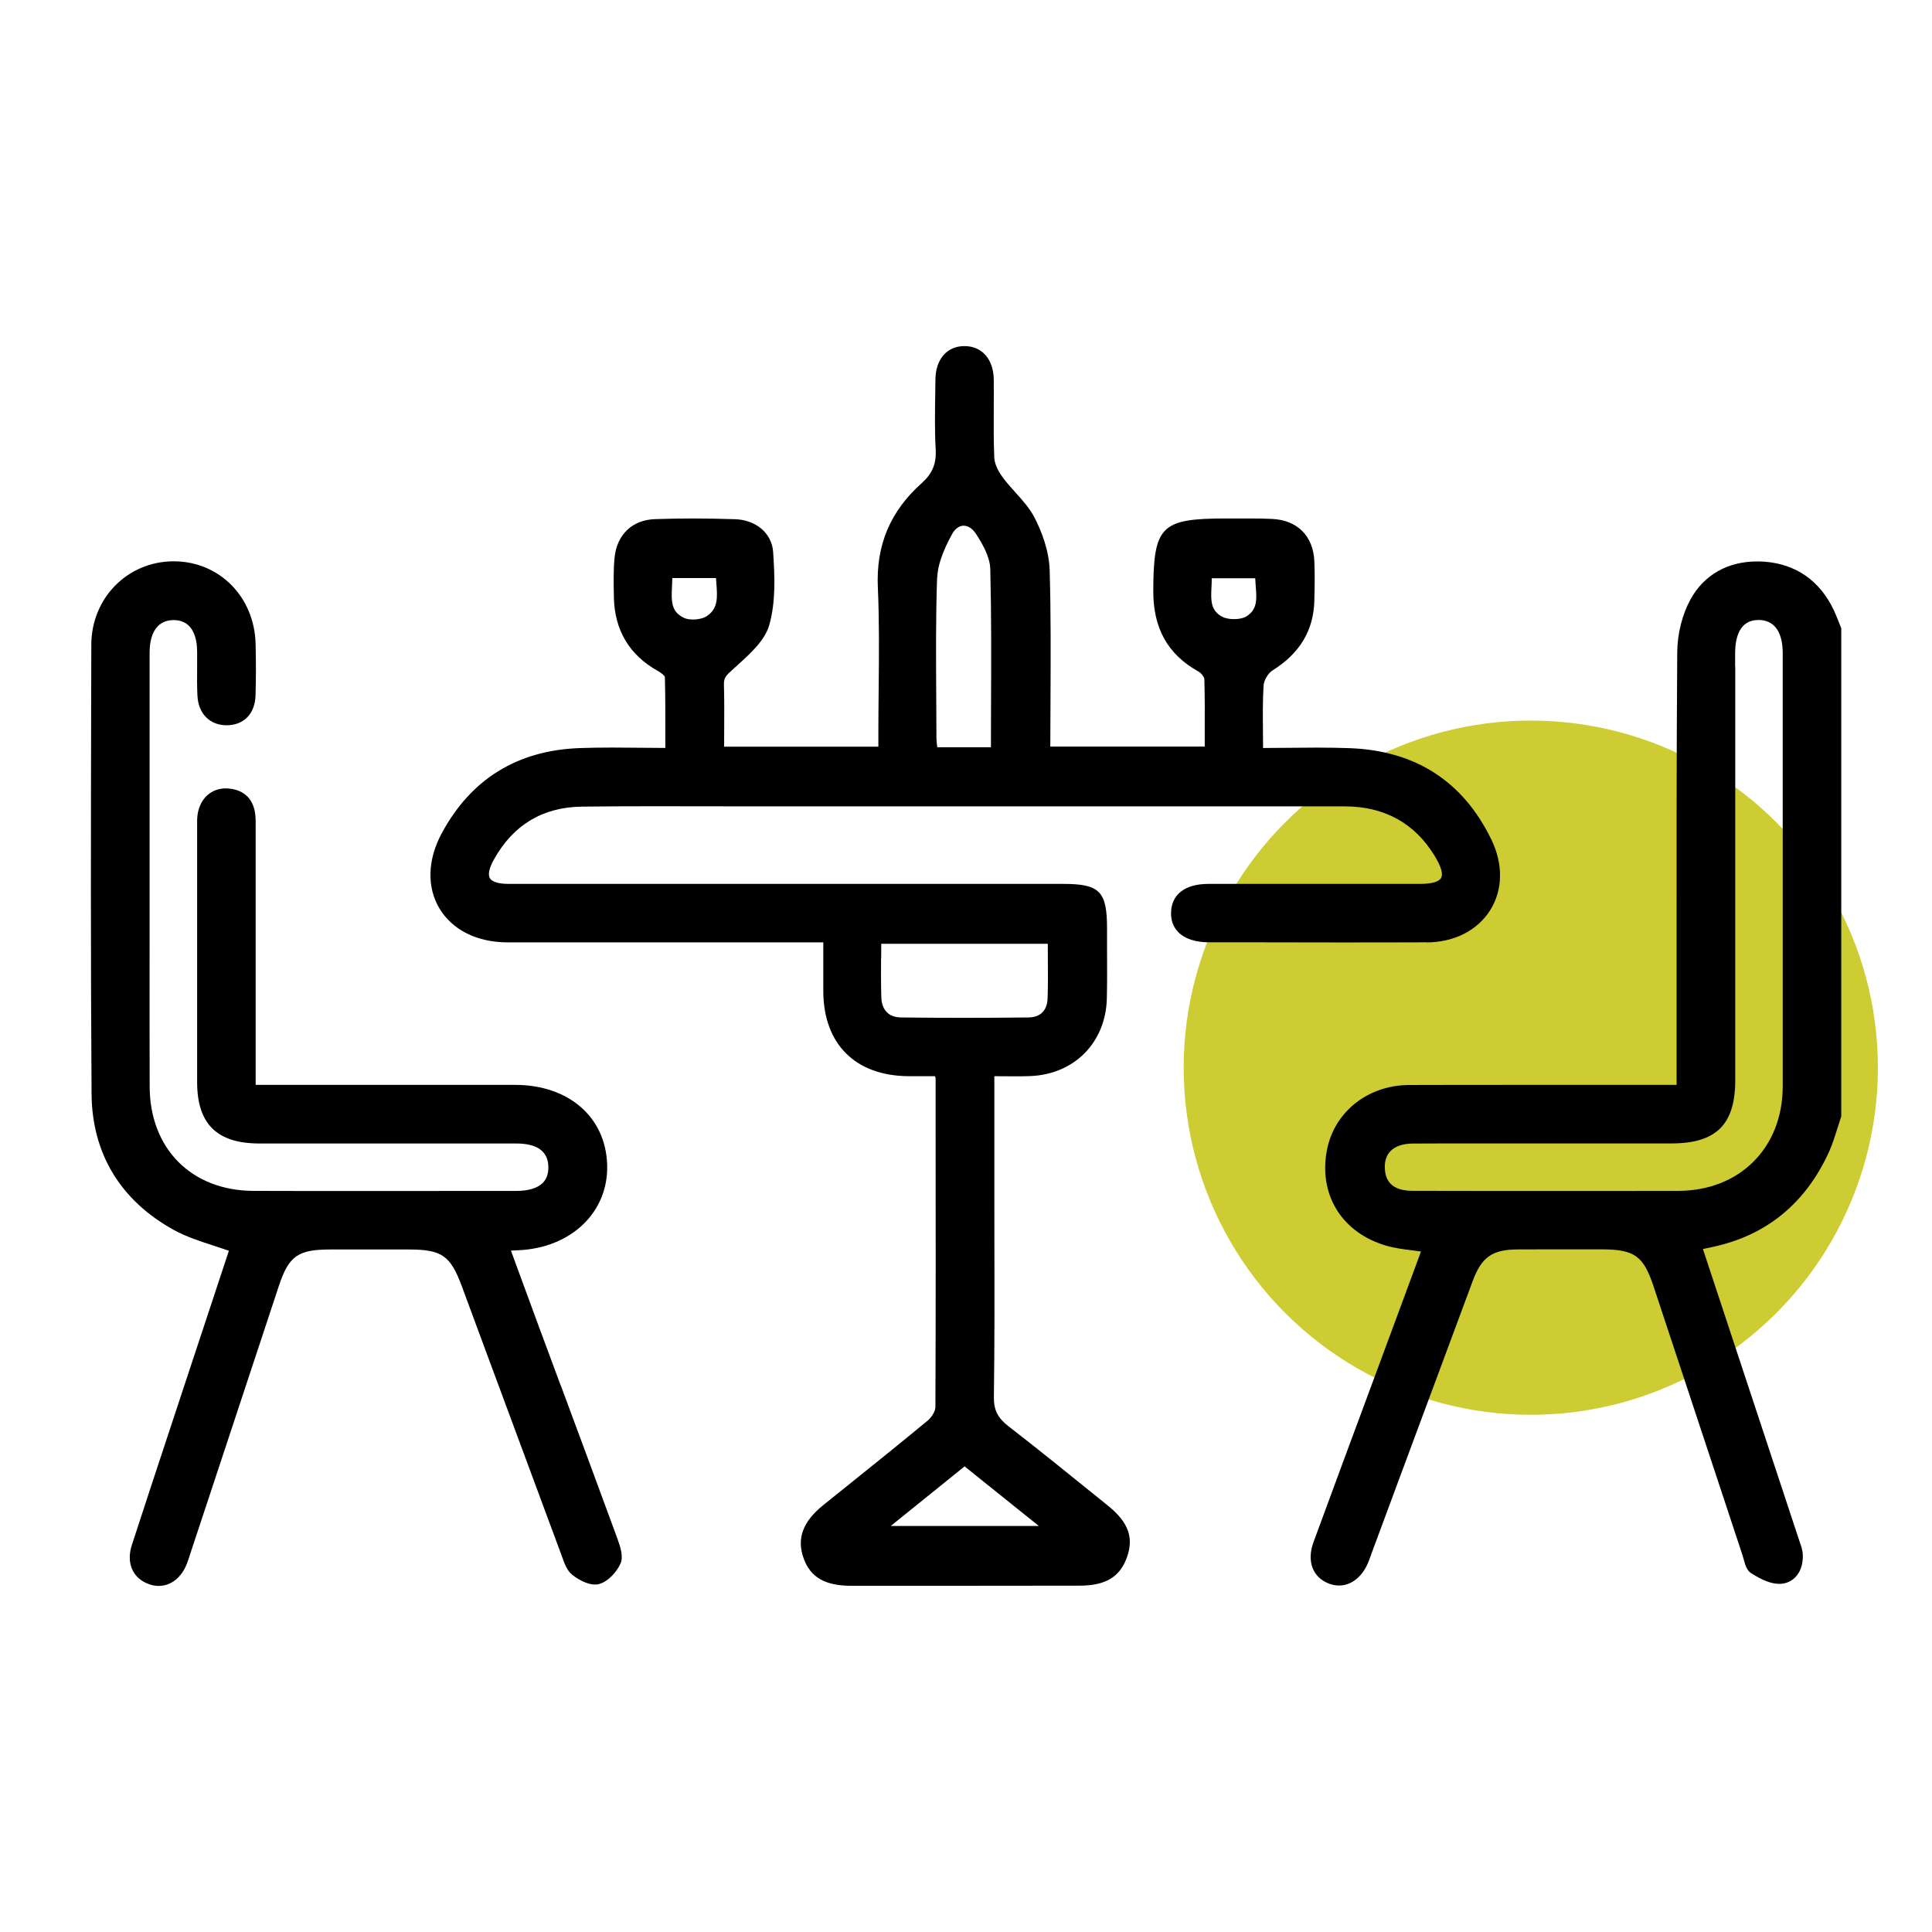
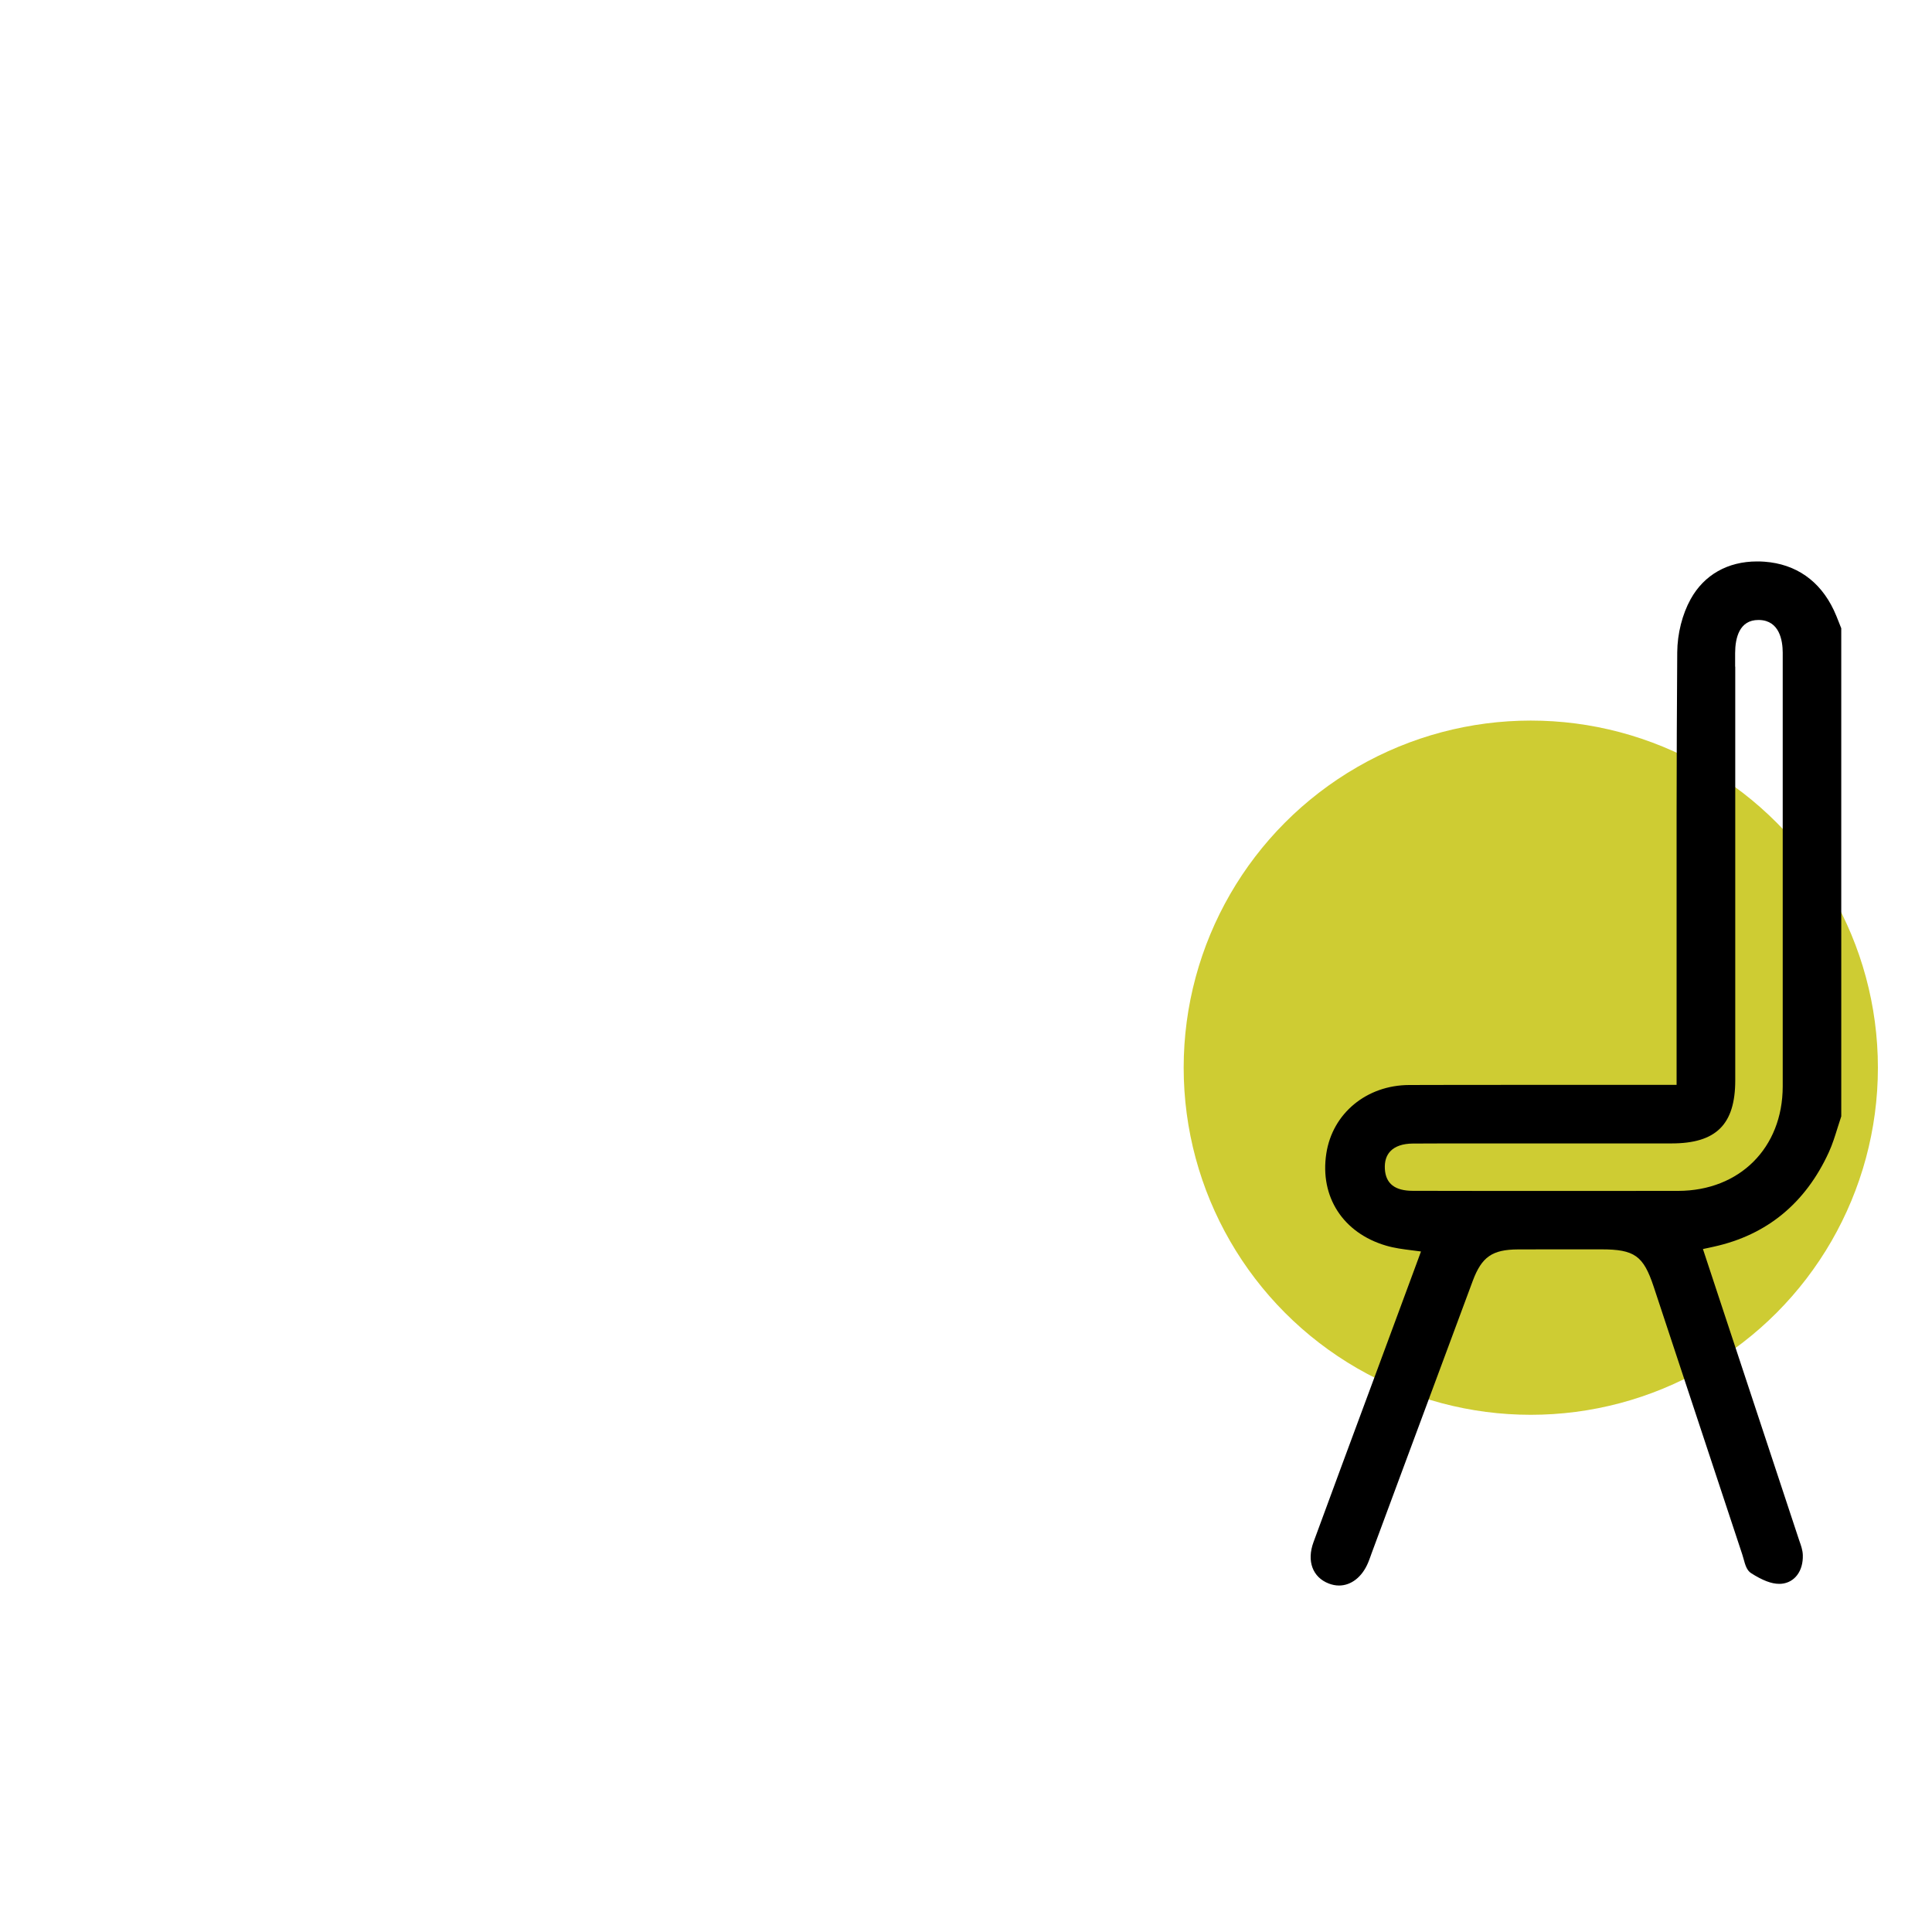
<svg xmlns="http://www.w3.org/2000/svg" id="Layer_1" data-name="Layer 1" viewBox="0 0 300 300">
  <circle cx="237.7" cy="165.79" r="53.9" fill="#cecc33" />
  <g>
    <path d="M285.86,97.44c-.11-.28-.22-.56-.33-.84-.24-.61-.49-1.25-.78-1.86-2.16-4.56-5.88-7.16-10.76-7.52-.39-.03-.77-.04-1.15-.04-4.56,0-8.23,2.08-10.32,5.86-1.3,2.35-2.06,5.36-2.08,8.26-.12,16.45-.11,33.18-.1,49.36,0,5.04,0,10.08,0,15.12v2.68h-2.96c-3.69,0-7.38,0-11.07,0-3.69,0-7.38,0-11.07,0-5.47,0-10.94,0-16.41,.02-6.62,.02-11.92,4.39-12.88,10.63-1.04,6.73,2.6,12.35,9.27,14.31,1.32,.39,2.67,.56,4.11,.74,.44,.06,.88,.11,1.32,.17l-1.18,3.2-3.16,8.54-3.44,9.29c-2.98,8.03-5.96,16.06-8.91,24.1-1.08,2.93-.15,5.46,2.37,6.43,.52,.2,1.06,.31,1.59,.31,1.89,0,3.58-1.32,4.51-3.53,.15-.35,.27-.7,.4-1.05,.05-.15,.11-.3,.16-.45l4.38-11.81c3.77-10.16,7.54-20.32,11.32-30.47,1.39-3.72,3.02-4.86,7.01-4.88,1.8,0,3.59-.01,5.39-.01,1.5,0,3,0,4.5,0h3.05c5.18,0,6.55,.99,8.15,5.82l3.01,9.1c3.58,10.82,7.16,21.64,10.74,32.46,.07,.21,.13,.45,.2,.68,.24,.88,.48,1.78,1.17,2.22,1.78,1.13,3.16,1.66,4.36,1.66,.11,0,.22,0,.33-.01,2.07-.18,3.42-1.98,3.34-4.46-.02-.76-.28-1.49-.53-2.19-.06-.17-.12-.34-.17-.51-4.11-12.44-8.22-24.88-12.33-37.31l-2.48-7.51c.3-.07,.59-.13,.89-.19l.82-.18c8.21-1.81,14.21-6.74,17.84-14.66,.56-1.22,.96-2.52,1.35-3.77,.18-.57,.36-1.15,.55-1.71l.03-.09V97.55l-.04-.1Zm-16.43,6.07v-.63c0-.49,0-.99,0-1.48,.01-2.34,.65-5.13,3.61-5.13h.14c3.16,.09,3.63,3.21,3.64,5.06,0,8.2,0,16.39,0,24.59v9.5s0,10.14,0,10.14c0,7.72,0,15.44,0,23.16-.02,9.52-6.69,16.18-16.23,16.2-6.07,0-12.14,.01-18.21,.01-7.67,0-15.34,0-23-.02-2.79,0-4.21-1.12-4.34-3.41-.06-1.15,.22-2.07,.85-2.73,.73-.78,1.94-1.19,3.49-1.2,3.19-.02,6.38-.02,9.57-.02,2.08,0,4.16,0,6.25,0,2.08,0,4.16,0,6.25,0h5.86s5.25,0,5.25,0c2.33,0,4.66,0,6.99,0,6.94,0,9.9-2.94,9.9-9.82,0-15.48,0-30.97,0-46.45v-17.76Z" />
-     <path d="M221.49,146.34c4.32-.02,7.93-1.85,9.92-5.03,1.96-3.13,2.02-7.11,.18-10.92-4.37-9.02-11.73-13.8-21.88-14.21-1.57-.06-3.24-.09-5.26-.09-1.44,0-2.89,.01-4.36,.03-1.31,.01-2.63,.03-3.96,.03,0-.84-.01-1.66-.02-2.46-.02-2.52-.05-4.89,.1-7.26,.05-.79,.7-1.9,1.38-2.32,4.25-2.67,6.38-6.21,6.5-10.84,.05-1.95,.09-4.04,0-6.12-.17-3.92-2.62-6.38-6.55-6.57-.99-.05-2.04-.07-3.4-.07-.62,0-1.24,0-1.86,0-.62,0-1.23,0-1.85,0h-.1c-10.06,0-11.22,1.16-11.25,11.26-.02,5.78,2.26,9.86,6.98,12.48,.48,.26,.94,.9,.95,1.2,.08,2.75,.07,5.56,.06,8.27,0,.73,0,1.47,0,2.21h-23.98c0-2.42,.01-4.83,.03-7.23,.03-6.61,.07-13.45-.13-20.14-.09-3.17-1.33-6.19-2.34-8.17-.75-1.46-1.89-2.72-2.98-3.93-.67-.75-1.37-1.52-1.96-2.32-.47-.64-1.27-1.9-1.32-3.07-.11-2.52-.09-5.1-.08-7.59,0-1.49,.02-3.03,0-4.54-.04-3.14-1.81-5.19-4.53-5.2h-.03c-2.7,0-4.46,2.03-4.5,5.17,0,.75-.02,1.51-.03,2.26-.04,2.82-.09,5.74,.07,8.61,.13,2.23-.51,3.76-2.2,5.27-4.86,4.34-7.08,9.62-6.78,16.15,.23,5.2,.18,10.5,.13,15.63-.02,2.23-.05,4.54-.05,6.81v2.3h-23.95c0-.84,0-1.67,.01-2.49,.01-2.48,.03-4.82-.04-7.19-.03-1.04,.42-1.45,1.24-2.18l.27-.25c.23-.21,.46-.42,.69-.63,1.94-1.76,4.15-3.75,4.83-6.12,1.03-3.58,.87-7.58,.61-11.38-.2-2.88-2.62-4.97-5.91-5.08-2.18-.07-4.36-.11-6.48-.11-2.01,0-4.02,.03-5.97,.1-3.51,.12-5.91,2.41-6.26,5.98-.19,1.96-.15,3.96-.11,5.9v.24c.11,5.14,2.41,9,6.86,11.47,.61,.34,1.03,.76,1.06,.91,.08,2.9,.07,5.77,.07,8.81,0,.74,0,1.48,0,2.22-1.35,0-2.68-.02-3.98-.03-1.43-.01-2.84-.03-4.23-.03-1.97,0-3.59,.03-5.11,.08-9.68,.36-16.88,4.82-21.41,13.25-2.2,4.09-2.32,8.33-.35,11.64,2,3.35,5.86,5.28,10.59,5.28,6.41,0,12.81,0,19.22,0h13.47s13.47,0,13.47,0h2.86v2.15c0,1.87,0,3.65,0,5.44,.03,8.21,4.99,13.14,13.25,13.19,.57,0,1.14,0,1.71,0h1.46s.93,0,.93,0c.01,.04,.02,.07,.03,.11,.03,.11,.06,.22,.06,.25v6.39c.02,14.62,.03,29.74-.03,44.61,0,.61-.54,1.57-1.18,2.1-4.22,3.49-8.56,6.98-12.77,10.36l-3.45,2.77c-3.23,2.6-4.19,5.26-3.03,8.37,1.07,2.88,3.34,4.17,7.36,4.17,11.8,0,23.61,0,35.41-.02,4.1,0,6.32-1.34,7.42-4.46,1.06-3.03,.19-5.4-2.92-7.92l-1.41-1.14c-4.59-3.71-9.34-7.56-14.08-11.23-1.68-1.3-2.3-2.54-2.27-4.57,.11-8.12,.1-16.38,.08-24.37,0-2.89-.01-5.78-.01-8.67v-16.75c.54,0,1.06,0,1.56,.01,.63,0,1.25,.01,1.84,.01,.84,0,1.53-.01,2.18-.04,6.85-.26,11.74-5.23,11.89-12.09,.06-2.57,.04-5.18,.03-7.71,0-1.05,0-2.09,0-3.14,0-5.74-1.14-6.9-6.79-6.9h-6.81s-16.24,0-16.24,0h-16.24c-15.61,0-31.23,0-46.84,0-1.56,0-2.57-.31-2.91-.88-.33-.57-.12-1.56,.61-2.88,2.99-5.4,7.6-8.17,13.71-8.24,3.29-.04,6.83-.06,11.14-.06,2.72,0,5.44,0,8.17,.01,2.72,0,5.45,.01,8.17,.01h29.26s23.94,0,23.94,0h37.69c6.2,0,10.93,2.6,14.04,7.74,.99,1.63,1.31,2.77,.97,3.38-.34,.61-1.47,.92-3.36,.92-3.46,0-6.92,0-10.38,0h-5.62s-5.62,0-5.62,0c-3.71,0-7.43,0-11.14,0-3.63,0-5.74,1.62-5.81,4.44-.03,1.24,.35,2.27,1.12,3.05,1.01,1.03,2.66,1.58,4.79,1.58h6.97c4.24,.01,8.48,.02,12.72,.02,4.71,0,9.43,0,14.14-.02Zm-28-50.6c-.45,.26-1.13,.4-1.88,.4s-1.44-.15-1.89-.4c-1.77-1-1.7-2.58-1.6-4.59,.02-.45,.04-.9,.04-1.36h6.75c.02,.42,.05,.85,.08,1.26,.16,1.96,.29,3.65-1.51,4.69Zm-83.75-.06c-.49,.32-1.3,.52-2.12,.52-.56,0-1.06-.09-1.42-.26-1.96-.94-1.98-2.5-1.85-4.96,.02-.4,.04-.81,.05-1.22h6.78c.02,.29,.04,.58,.06,.86,.16,2.08,.3,3.88-1.5,5.06Zm35.78-5.9c.07-1.9,.8-4.07,2.31-6.83,.47-.85,1.11-1.32,1.81-1.32s1.38,.46,1.91,1.27c.93,1.42,2.17,3.53,2.22,5.45,.17,6.85,.15,13.57,.12,20.69,0,2.32-.02,4.64-.02,6.99h-8.33c0-.05-.01-.1-.02-.15-.06-.45-.11-.88-.11-1.31,0-2.12-.02-4.25-.03-6.37-.04-6.04-.08-12.29,.13-18.42Zm-8.69,58.99c0-.73,.01-1.47,.01-2.22h25.86c0,.75,0,1.5,.01,2.24,.02,2.15,.03,4.19-.04,6.25-.07,1.88-1.12,2.93-2.97,2.95-3.42,.04-6.87,.06-10.25,.06-3.18,0-6.39-.02-9.53-.06-1.92-.02-3.01-1.15-3.07-3.16-.06-2-.05-3.98-.04-6.07Zm1.5,88.17l7.41-5.98,4.04-3.26,7.65,6.14,3.88,3.11h-22.98Z" />
-     <path d="M87.07,215.15c-1.14-3.07-2.28-6.14-3.41-9.2-1.03-2.79-2.06-5.59-3.11-8.45l-1.21-3.31c.42-.02,.75-.03,1.08-.05,8.27-.33,14.1-5.93,13.86-13.3-.24-7.4-5.99-12.38-14.3-12.38h-15.54s-11.12,0-11.12,0h-11.12s-2.5,0-2.5,0v-9.19s0-30.13,0-30.13c0-.19,0-.38,0-.57,0-.6,.01-1.23-.04-1.85-.2-2.55-1.68-4.07-4.17-4.28-.14-.01-.28-.02-.42-.02-2.28,0-4,1.57-4.38,4.01-.09,.59-.09,1.19-.08,1.77v.43s0,7.49,0,7.49c0,10.63,0,21.26,0,31.89,0,6.51,3.07,9.54,9.64,9.55,4.8,0,9.59,0,14.39,0h7.19s7.19,0,7.19,0c3.71,0,7.42,0,11.13,0,3.27,0,4.95,1.22,5,3.62,.02,1.05-.26,1.88-.85,2.48-.82,.84-2.24,1.27-4.23,1.27h-8.81c-4.99,0-9.99,.01-14.98,.01-5.63,0-11.26,0-16.89-.02-9.64-.02-16.13-6.54-16.15-16.21-.02-7.49-.02-15.12-.01-22.49,0-3.25,0-6.5,0-9.75v-9.52c0-8.54,0-17.08,0-25.62,0-1.85,.48-4.97,3.65-5.04h.1c3.13,0,3.62,3.06,3.63,4.89,0,.78,0,1.56,0,2.33-.01,1.49-.03,3.04,.05,4.56,.15,2.76,1.93,4.55,4.54,4.55,2.69-.02,4.39-1.8,4.48-4.64,.07-2.41,.08-5.02,.01-7.96-.16-7.33-5.63-12.86-12.72-12.86h-.05c-7.13,.03-12.72,5.71-12.74,12.94l-.02,7.33c-.05,20.46-.09,41.63,.06,62.44,.07,9.25,4.49,16.56,12.78,21.12,1.91,1.05,3.95,1.71,6.12,2.42,.79,.26,1.61,.52,2.42,.81l-2.16,6.54c-1.71,5.17-3.44,10.38-5.16,15.6l-1.83,5.55c-1.95,5.9-3.97,12-5.92,18.01-.91,2.8,.15,5.19,2.69,6.08,.49,.17,.99,.26,1.49,.26,1.89,0,3.53-1.29,4.37-3.45,.15-.38,.27-.77,.4-1.15l.12-.38,5.46-16.5,8.29-25.07c1.55-4.68,2.96-5.69,7.98-5.69,1.89,0,3.78,0,5.66,0h6.49c5.2,0,6.51,.92,8.3,5.73l3.73,10.08c3.88,10.49,7.77,20.98,11.67,31.47,.06,.15,.11,.31,.17,.47,.35,.99,.75,2.11,1.56,2.76,.88,.7,2.33,1.52,3.54,1.52,.21,0,.41-.02,.6-.07,1.44-.38,2.81-1.93,3.36-3.19,.47-1.08,.01-2.53-.5-3.93-2.9-7.91-5.88-15.94-8.76-23.7Z" />
  </g>
</svg>